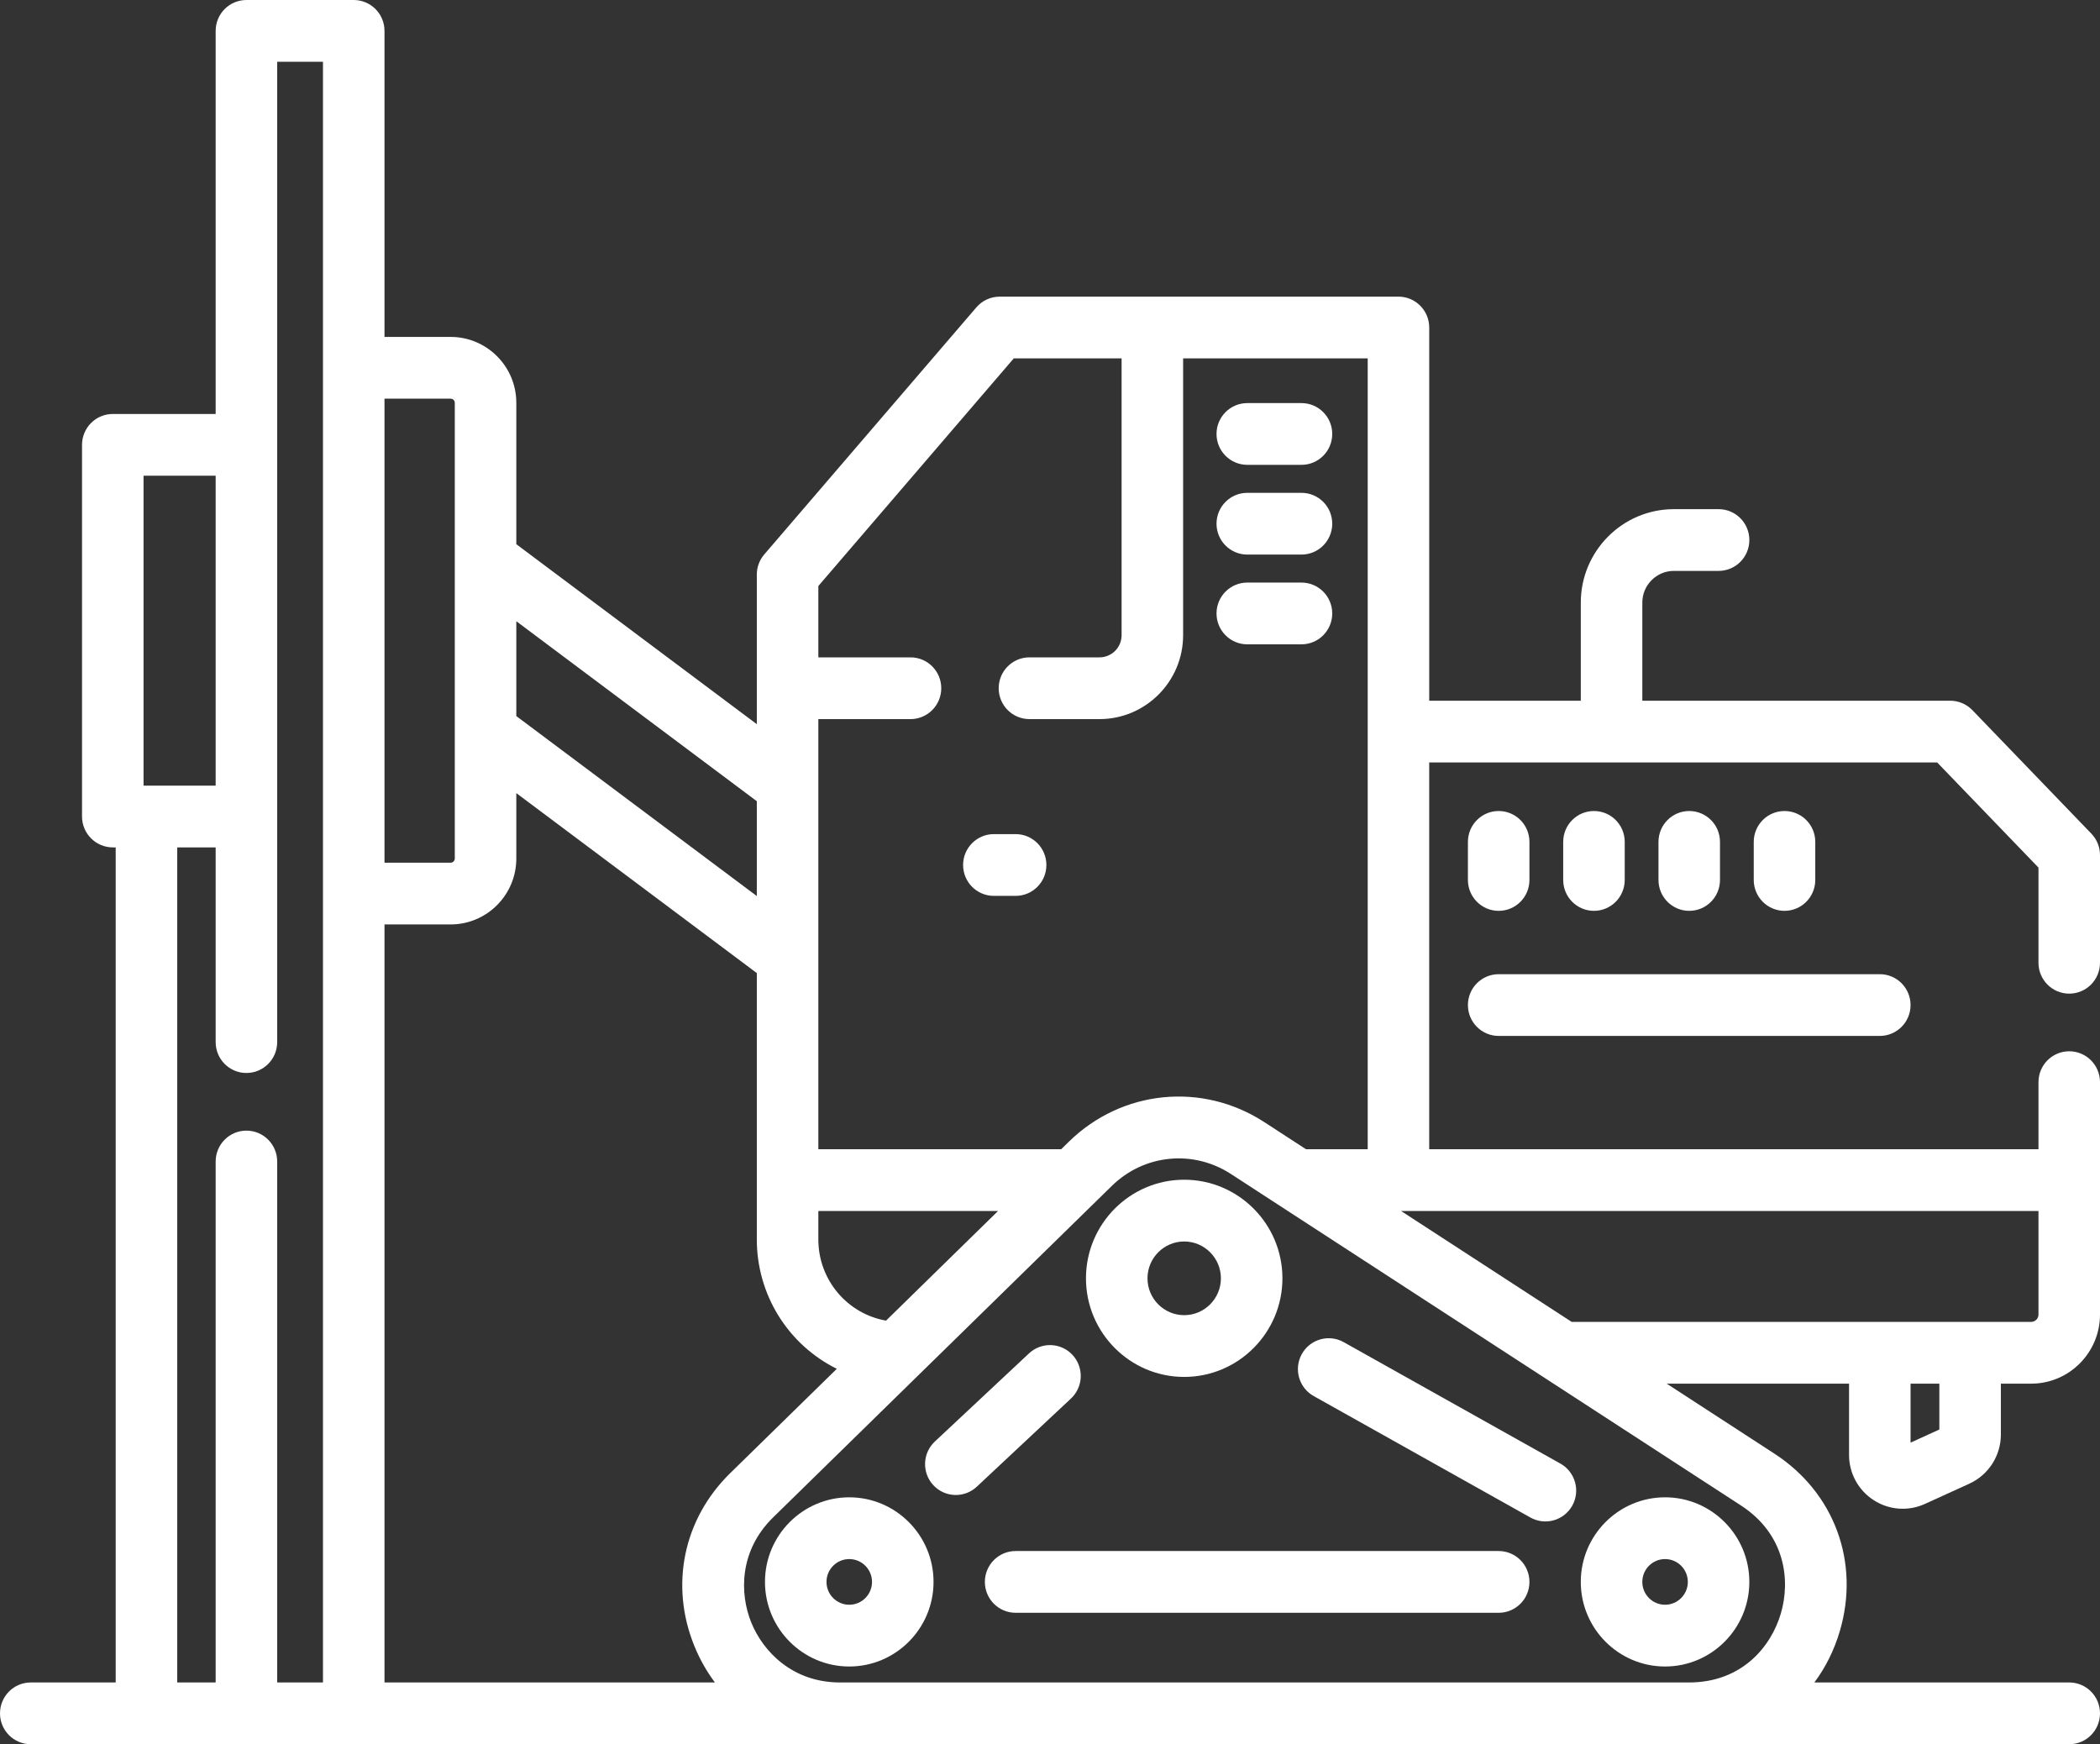
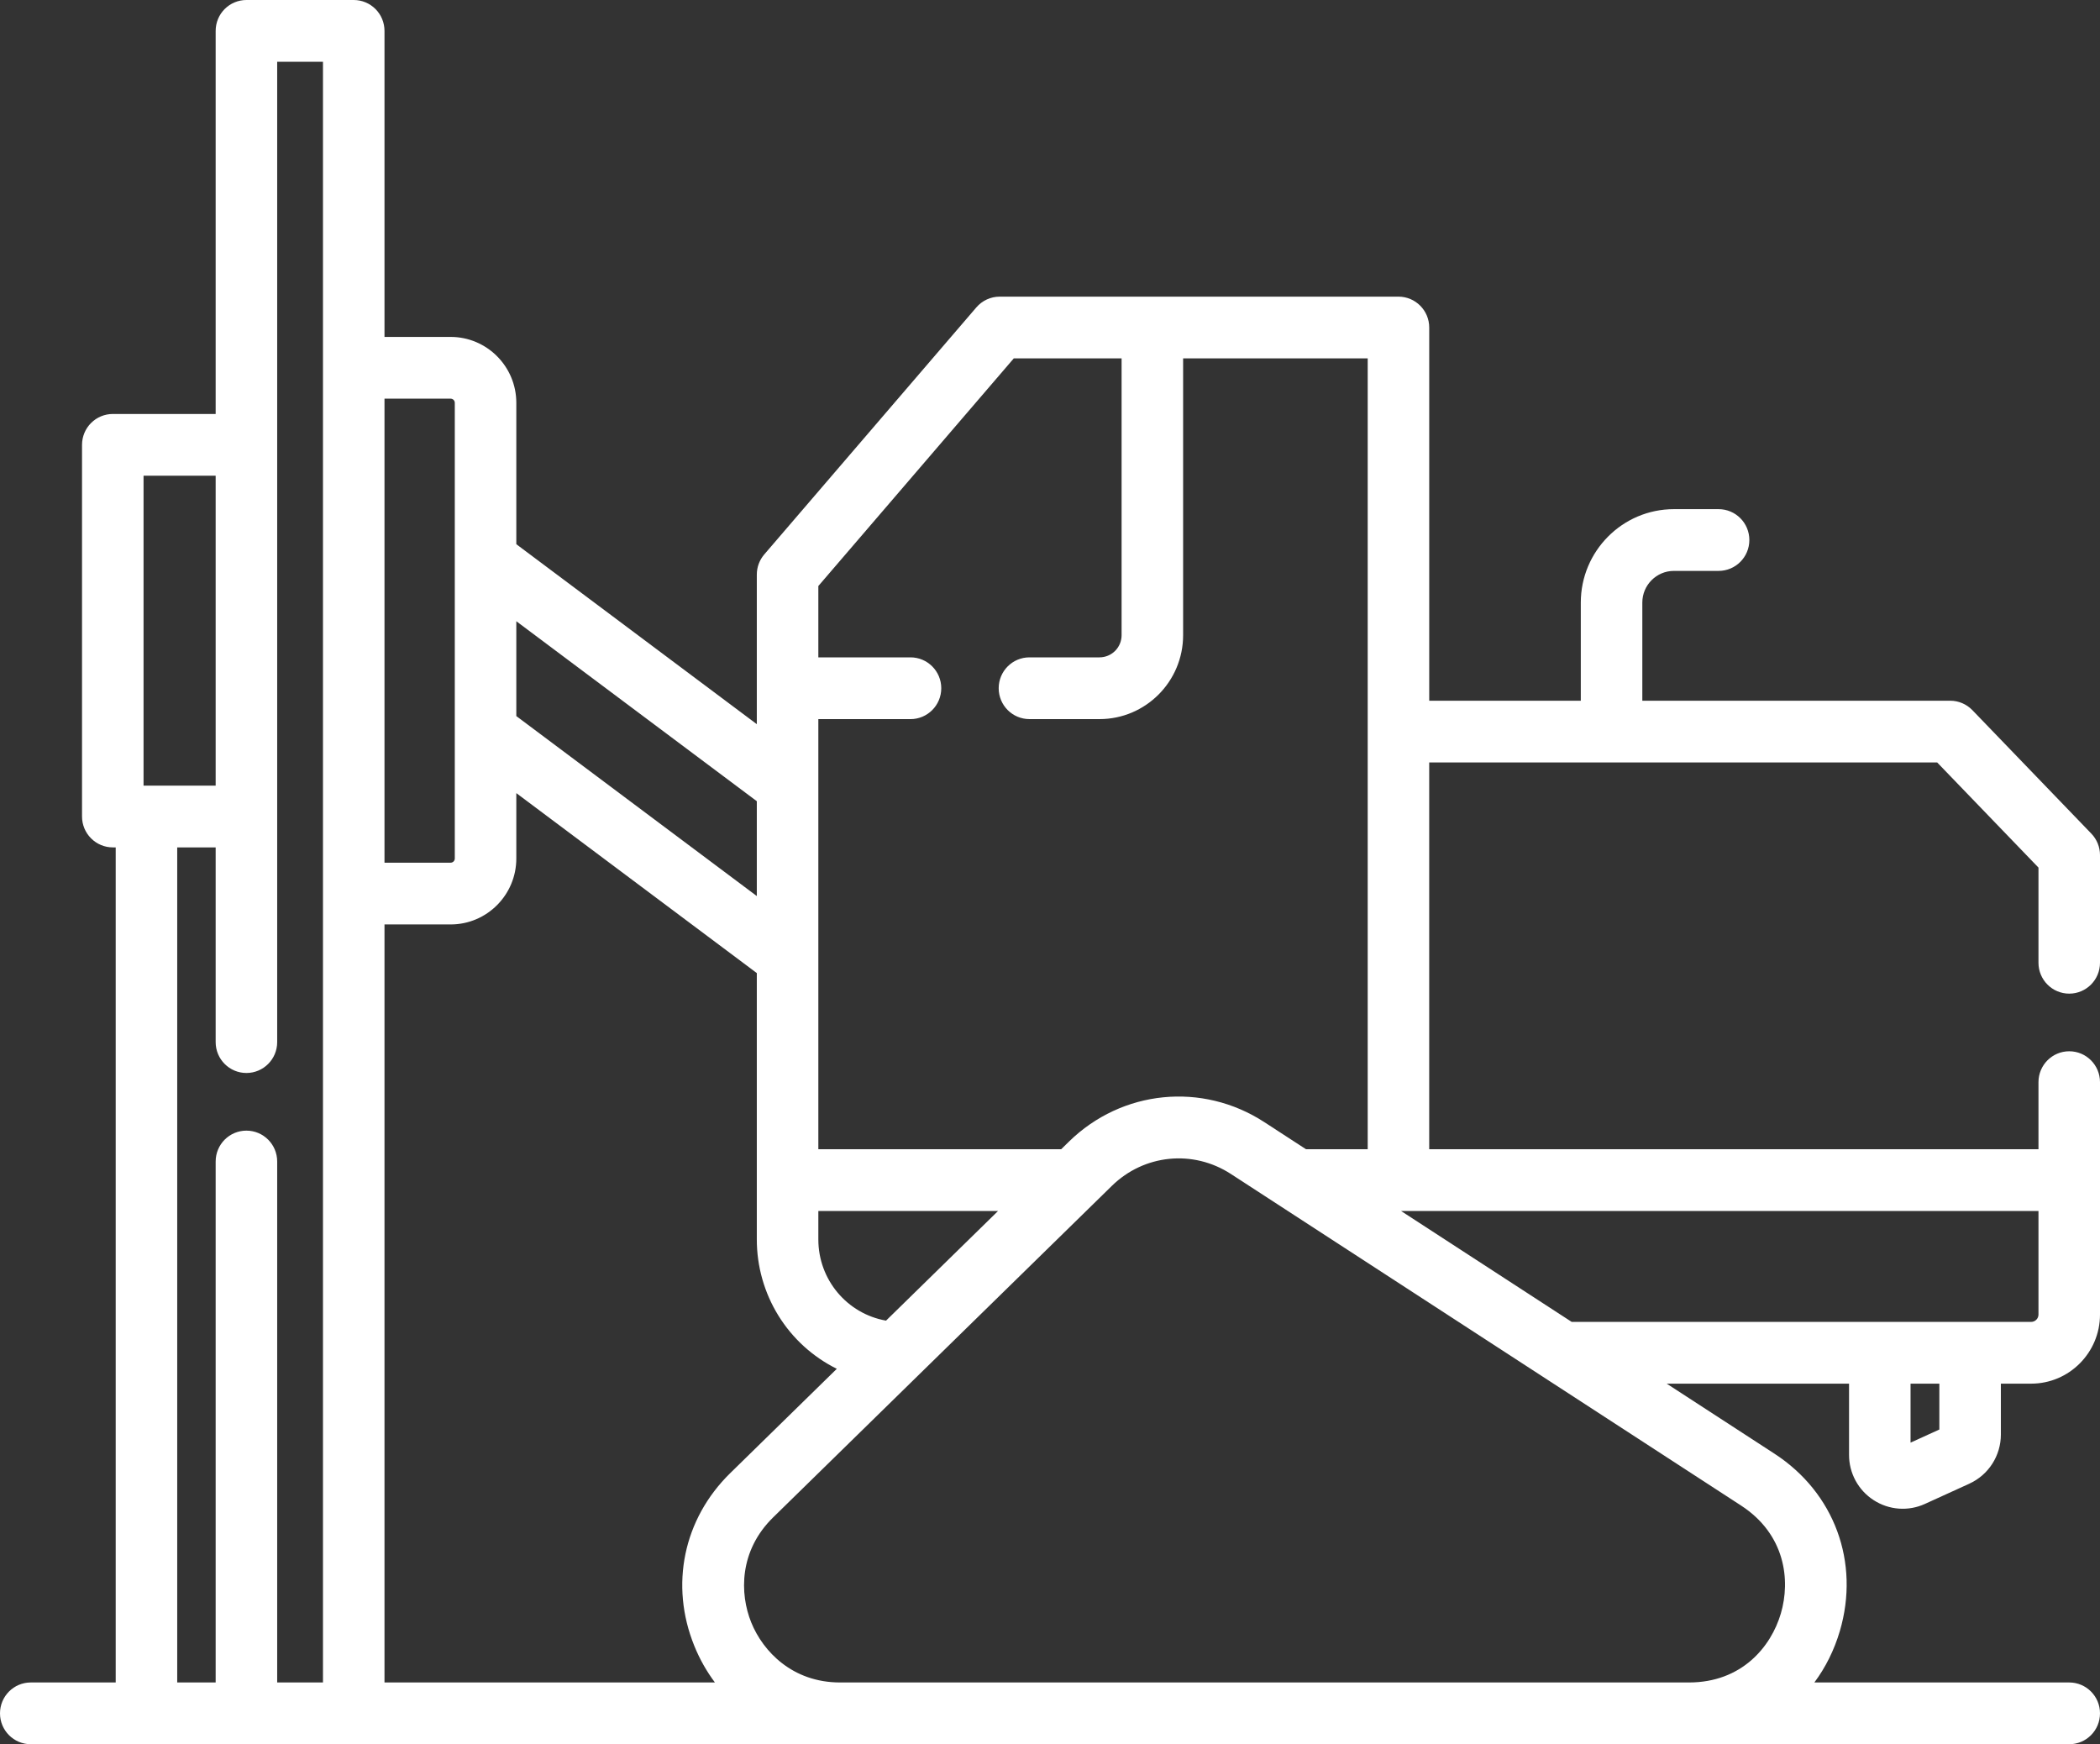
<svg xmlns="http://www.w3.org/2000/svg" width="118" height="98" viewBox="0 0 118 98" fill="none">
  <rect x="0" y="0" width="118" height="98" fill="#333333" stroke="none" />
-   <path d="M47.72 84.127C45.109 84.127 42.984 86.259 42.984 88.88C42.984 91.501 45.109 93.633 47.72 93.633C50.331 93.633 52.456 91.501 52.456 88.88C52.456 86.259 50.331 84.127 47.72 84.127ZM47.72 90.163C47.015 90.163 46.441 89.588 46.441 88.88C46.441 88.172 47.015 87.597 47.72 87.597C48.425 87.597 48.999 88.172 48.999 88.88C48.999 89.588 48.425 90.163 47.72 90.163ZM93.561 93.633C96.172 93.633 98.296 91.501 98.296 88.88C98.296 86.259 96.172 84.127 93.561 84.127C90.949 84.127 88.825 86.259 88.825 88.88C88.825 91.501 90.949 93.633 93.561 93.633ZM93.561 87.597C94.266 87.597 94.84 88.172 94.84 88.88C94.84 89.588 94.266 90.163 93.561 90.163C92.855 90.163 92.282 89.588 92.282 88.88C92.282 88.172 92.856 87.597 93.561 87.597ZM61.021 71.823C61.021 74.877 63.497 77.363 66.54 77.363C69.584 77.363 72.06 74.877 72.06 71.823C72.06 68.768 69.584 66.283 66.54 66.283C63.497 66.283 61.021 68.768 61.021 71.823ZM68.603 71.823C68.603 72.964 67.677 73.893 66.54 73.893C65.403 73.893 64.478 72.964 64.478 71.823C64.478 70.681 65.403 69.753 66.54 69.753C67.677 69.753 68.603 70.681 68.603 71.823ZM84.212 87.145H57.069C56.114 87.145 55.34 87.922 55.34 88.88C55.34 89.839 56.114 90.615 57.069 90.615H84.212C85.167 90.615 85.94 89.839 85.94 88.88C85.94 87.922 85.167 87.145 84.212 87.145ZM73.817 78.438L85.996 85.263C86.194 85.374 86.412 85.445 86.638 85.471C86.863 85.498 87.091 85.479 87.31 85.417C87.528 85.355 87.732 85.25 87.91 85.109C88.088 84.968 88.237 84.793 88.348 84.594C88.458 84.395 88.529 84.176 88.555 83.95C88.582 83.723 88.563 83.494 88.501 83.275C88.439 83.056 88.335 82.851 88.194 82.672C88.054 82.493 87.879 82.344 87.681 82.233L75.502 75.408C75.102 75.184 74.629 75.129 74.188 75.254C73.747 75.38 73.373 75.676 73.15 76.078C72.926 76.479 72.871 76.954 72.996 77.397C73.121 77.839 73.416 78.214 73.817 78.438ZM60.264 76.125C59.951 75.789 59.518 75.591 59.06 75.575C58.602 75.559 58.156 75.726 57.821 76.04L52.543 80.98C52.374 81.135 52.237 81.321 52.141 81.529C52.044 81.737 51.99 81.963 51.981 82.192C51.971 82.421 52.008 82.65 52.087 82.865C52.166 83.08 52.288 83.277 52.444 83.445C52.6 83.613 52.787 83.748 52.995 83.843C53.204 83.937 53.429 83.989 53.657 83.996C53.886 84.003 54.113 83.964 54.327 83.882C54.54 83.8 54.735 83.676 54.901 83.517L60.178 78.577C60.514 78.263 60.711 77.829 60.727 77.369C60.743 76.909 60.576 76.462 60.264 76.125ZM70.086 26.117H73.13C74.085 26.117 74.859 25.341 74.859 24.382C74.859 23.424 74.085 22.648 73.13 22.648H70.086C69.131 22.648 68.357 23.424 68.357 24.382C68.357 25.341 69.131 26.117 70.086 26.117ZM70.086 31.159H73.13C74.085 31.159 74.859 30.383 74.859 29.424C74.859 28.466 74.085 27.69 73.13 27.69H70.086C69.131 27.69 68.357 28.466 68.357 29.424C68.357 30.383 69.131 31.159 70.086 31.159ZM70.086 36.202H73.13C74.085 36.202 74.859 35.425 74.859 34.467C74.859 33.508 74.085 32.732 73.13 32.732H70.086C69.131 32.732 68.357 33.508 68.357 34.467C68.357 35.425 69.131 36.202 70.086 36.202ZM55.845 50.335H57.069C58.024 50.335 58.797 49.559 58.797 48.6C58.797 47.642 58.024 46.865 57.069 46.865H55.845C54.891 46.865 54.117 47.642 54.117 48.6C54.117 49.559 54.891 50.335 55.845 50.335ZM84.212 51.176C85.167 51.176 85.94 50.399 85.94 49.441V47.301C85.94 46.343 85.167 45.567 84.212 45.567C83.257 45.567 82.483 46.343 82.483 47.301V49.441C82.483 50.399 83.257 51.176 84.212 51.176ZM91.294 49.441V47.301C91.294 46.343 90.52 45.567 89.565 45.567C88.61 45.567 87.837 46.343 87.837 47.301V49.441C87.837 50.399 88.61 51.176 89.565 51.176C90.52 51.176 91.294 50.399 91.294 49.441ZM96.647 49.441V47.301C96.647 46.343 95.874 45.567 94.919 45.567C93.964 45.567 93.191 46.343 93.191 47.301V49.441C93.191 50.399 93.964 51.176 94.919 51.176C95.874 51.176 96.647 50.399 96.647 49.441ZM102.001 49.441V47.301C102.001 46.343 101.227 45.567 100.273 45.567C99.318 45.567 98.544 46.343 98.544 47.301V49.441C98.544 50.399 99.318 51.176 100.273 51.176C101.227 51.176 102.001 50.399 102.001 49.441ZM84.212 58.204H105.626C106.581 58.204 107.355 57.428 107.355 56.469C107.355 55.511 106.581 54.735 105.626 54.735H84.212C83.257 54.735 82.483 55.511 82.483 56.469C82.483 57.428 83.257 58.204 84.212 58.204Z" fill="white" />
  <path d="M116.271 55.828C117.226 55.828 118 55.051 118 54.093V48.044C118 47.594 117.826 47.162 117.514 46.838L110.828 39.899C110.666 39.732 110.473 39.599 110.26 39.508C110.046 39.417 109.817 39.37 109.585 39.37H92.283V33.856C92.283 32.875 93.078 32.076 94.056 32.076H96.569C97.523 32.076 98.297 31.3 98.297 30.341C98.297 29.383 97.523 28.607 96.569 28.607H94.056C91.172 28.607 88.826 30.962 88.826 33.856V39.37H80.309V18.402C80.309 17.444 79.535 16.667 78.58 16.667H56.172C55.669 16.667 55.191 16.887 54.862 17.27L42.946 31.149C42.675 31.464 42.526 31.866 42.526 32.281V40.688L29.012 30.576V22.633C29.012 20.591 27.357 18.93 25.322 18.93H21.605V1.735C21.605 1.275 21.423 0.833 21.099 0.508C20.775 0.183 20.335 0 19.877 0H13.846C13.388 0 12.948 0.183 12.624 0.508C12.3 0.833 12.118 1.275 12.118 1.735V23.259H6.338C5.879 23.259 5.44 23.442 5.116 23.767C4.791 24.092 4.609 24.534 4.609 24.994V45.876C4.609 46.336 4.791 46.777 5.116 47.102C5.44 47.428 5.879 47.611 6.338 47.611H6.501V94.53H1.729C0.774 94.53 0 95.307 0 96.265C0 97.224 0.774 98 1.729 98H116.271C117.226 98 118 97.224 118 96.265C118 95.307 117.226 94.53 116.271 94.53H101.95C102.576 93.69 103.064 92.718 103.382 91.64C104.519 87.776 103.077 83.865 99.708 81.676L93.653 77.741H103.899V81.74C103.897 82.247 104.024 82.746 104.265 83.191C104.507 83.636 104.857 84.013 105.282 84.286C105.706 84.562 106.192 84.725 106.696 84.762C107.199 84.799 107.704 84.708 108.163 84.498L110.661 83.36V83.359C111.188 83.118 111.635 82.73 111.949 82.241C112.262 81.752 112.43 81.183 112.43 80.602V77.741H114.132C116.265 77.741 118 75.999 118 73.858V60.801C118 59.843 117.226 59.066 116.271 59.066C115.317 59.066 114.543 59.843 114.543 60.801V64.571H80.308V42.84H108.852L114.543 48.746V54.093C114.543 55.051 115.316 55.828 116.271 55.828ZM56.964 20.137H63.023V35.689C63.023 36.019 62.892 36.336 62.66 36.569C62.427 36.802 62.112 36.933 61.783 36.934H57.845C56.89 36.934 56.117 37.71 56.117 38.669C56.117 39.627 56.89 40.403 57.845 40.403H61.783C64.373 40.403 66.48 38.288 66.48 35.689V20.137H76.852V64.571H73.387L71.043 63.047C67.554 60.78 63.04 61.231 60.064 64.143L59.627 64.571H45.983V40.404H51.161C52.116 40.404 52.89 39.627 52.89 38.669C52.89 37.71 52.116 36.934 51.161 36.934H45.983V32.926L56.964 20.137ZM39.012 92.47C39.308 93.204 39.698 93.897 40.171 94.53H21.605V51.94H25.322C27.357 51.94 29.012 50.278 29.012 48.236V44.561L42.526 54.673V69.64C42.525 71.151 42.945 72.633 43.739 73.918C44.533 75.202 45.67 76.238 47.021 76.907L41.029 82.771C38.402 85.342 37.629 89.058 39.012 92.47ZM49.787 74.2C47.599 73.814 45.983 71.902 45.983 69.64V68.04H56.081L49.787 74.2ZM42.526 45.016V50.345L29.012 40.233V34.904L42.526 45.016ZM25.322 22.399C25.45 22.399 25.555 22.504 25.555 22.633V48.236C25.555 48.365 25.45 48.47 25.322 48.47H21.605V22.399H25.322ZM8.066 26.729H12.118V44.141H8.066V26.729ZM15.575 94.53V65.26C15.575 64.301 14.801 63.525 13.846 63.525C12.892 63.525 12.118 64.301 12.118 65.26V94.53H9.958V47.611H12.118V58.551C12.118 59.51 12.892 60.286 13.846 60.286C14.801 60.286 15.575 59.51 15.575 58.551V3.47H18.148V94.53H15.575ZM100.066 90.657C99.515 92.529 97.869 94.53 94.902 94.53H47.203C44.531 94.53 42.874 92.79 42.214 91.162C41.554 89.534 41.53 87.127 43.443 85.255L62.477 66.627C64.289 64.854 67.038 64.579 69.164 65.96L97.829 84.588C100.319 86.207 100.618 88.784 100.066 90.657ZM108.973 80.318L107.355 81.055V77.741H108.973V80.318ZM114.543 68.04V73.858C114.543 74.086 114.358 74.271 114.131 74.271H88.314L78.726 68.04H114.543V68.04Z" fill="white" />
</svg>